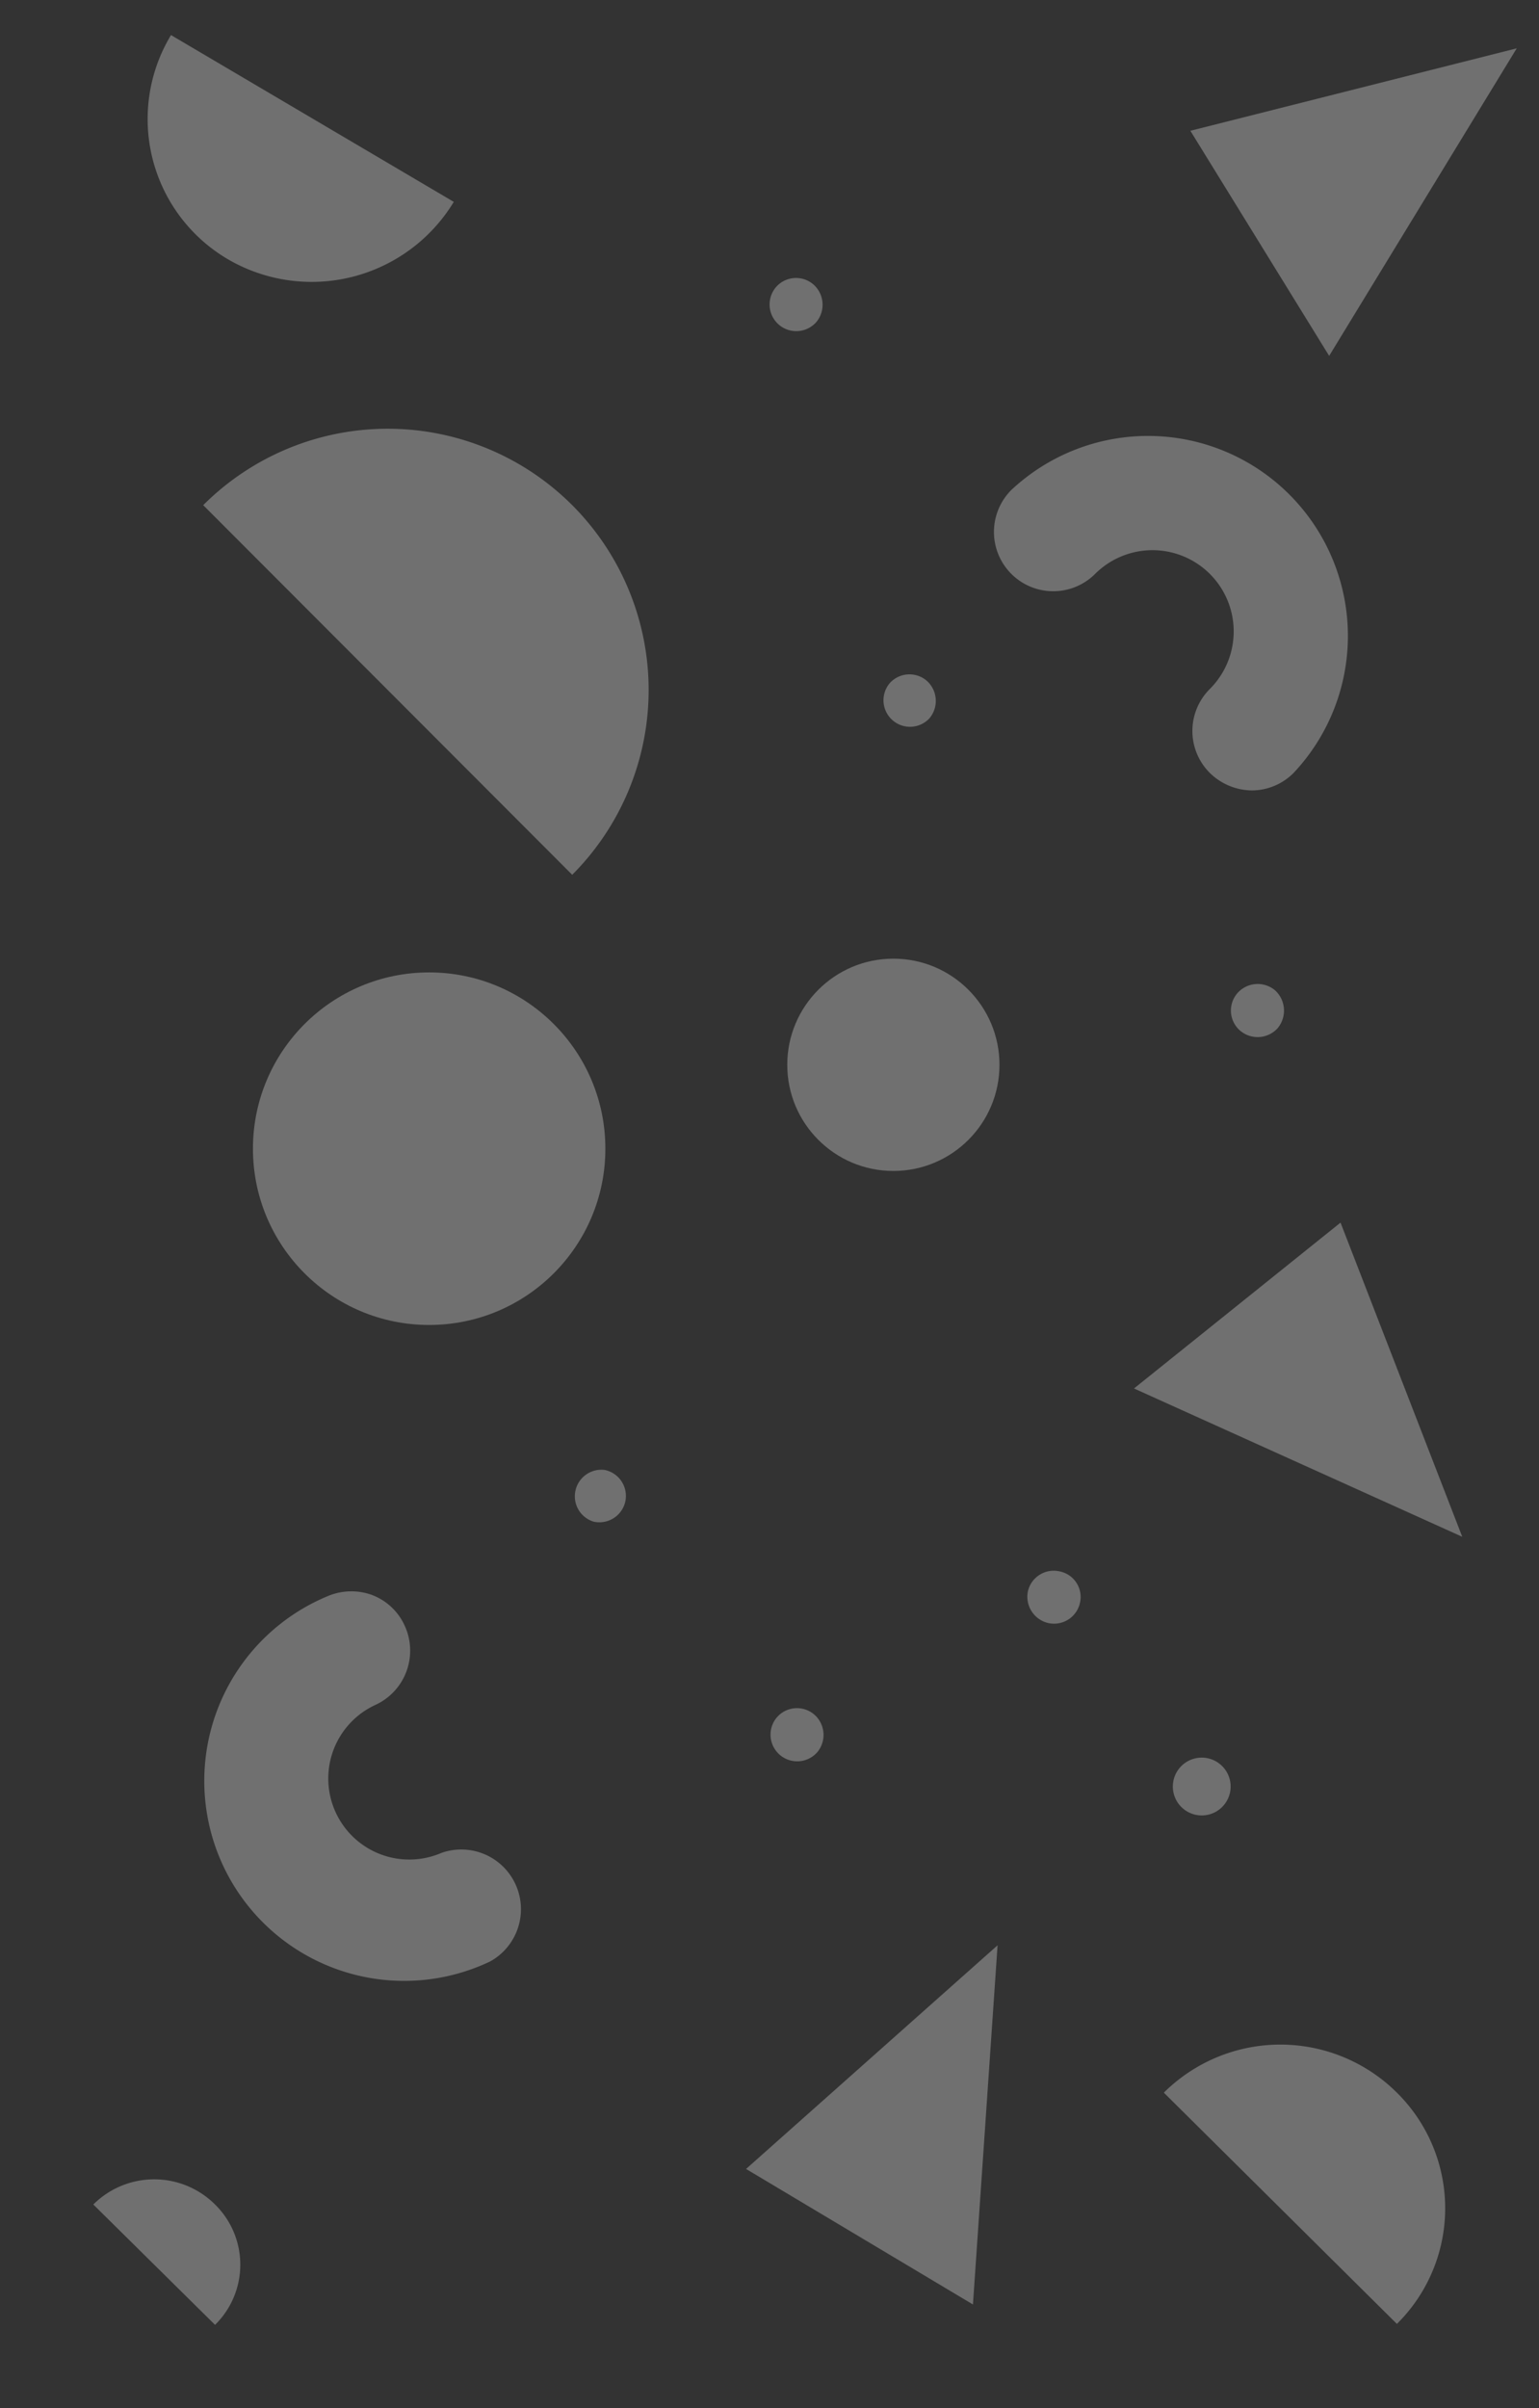
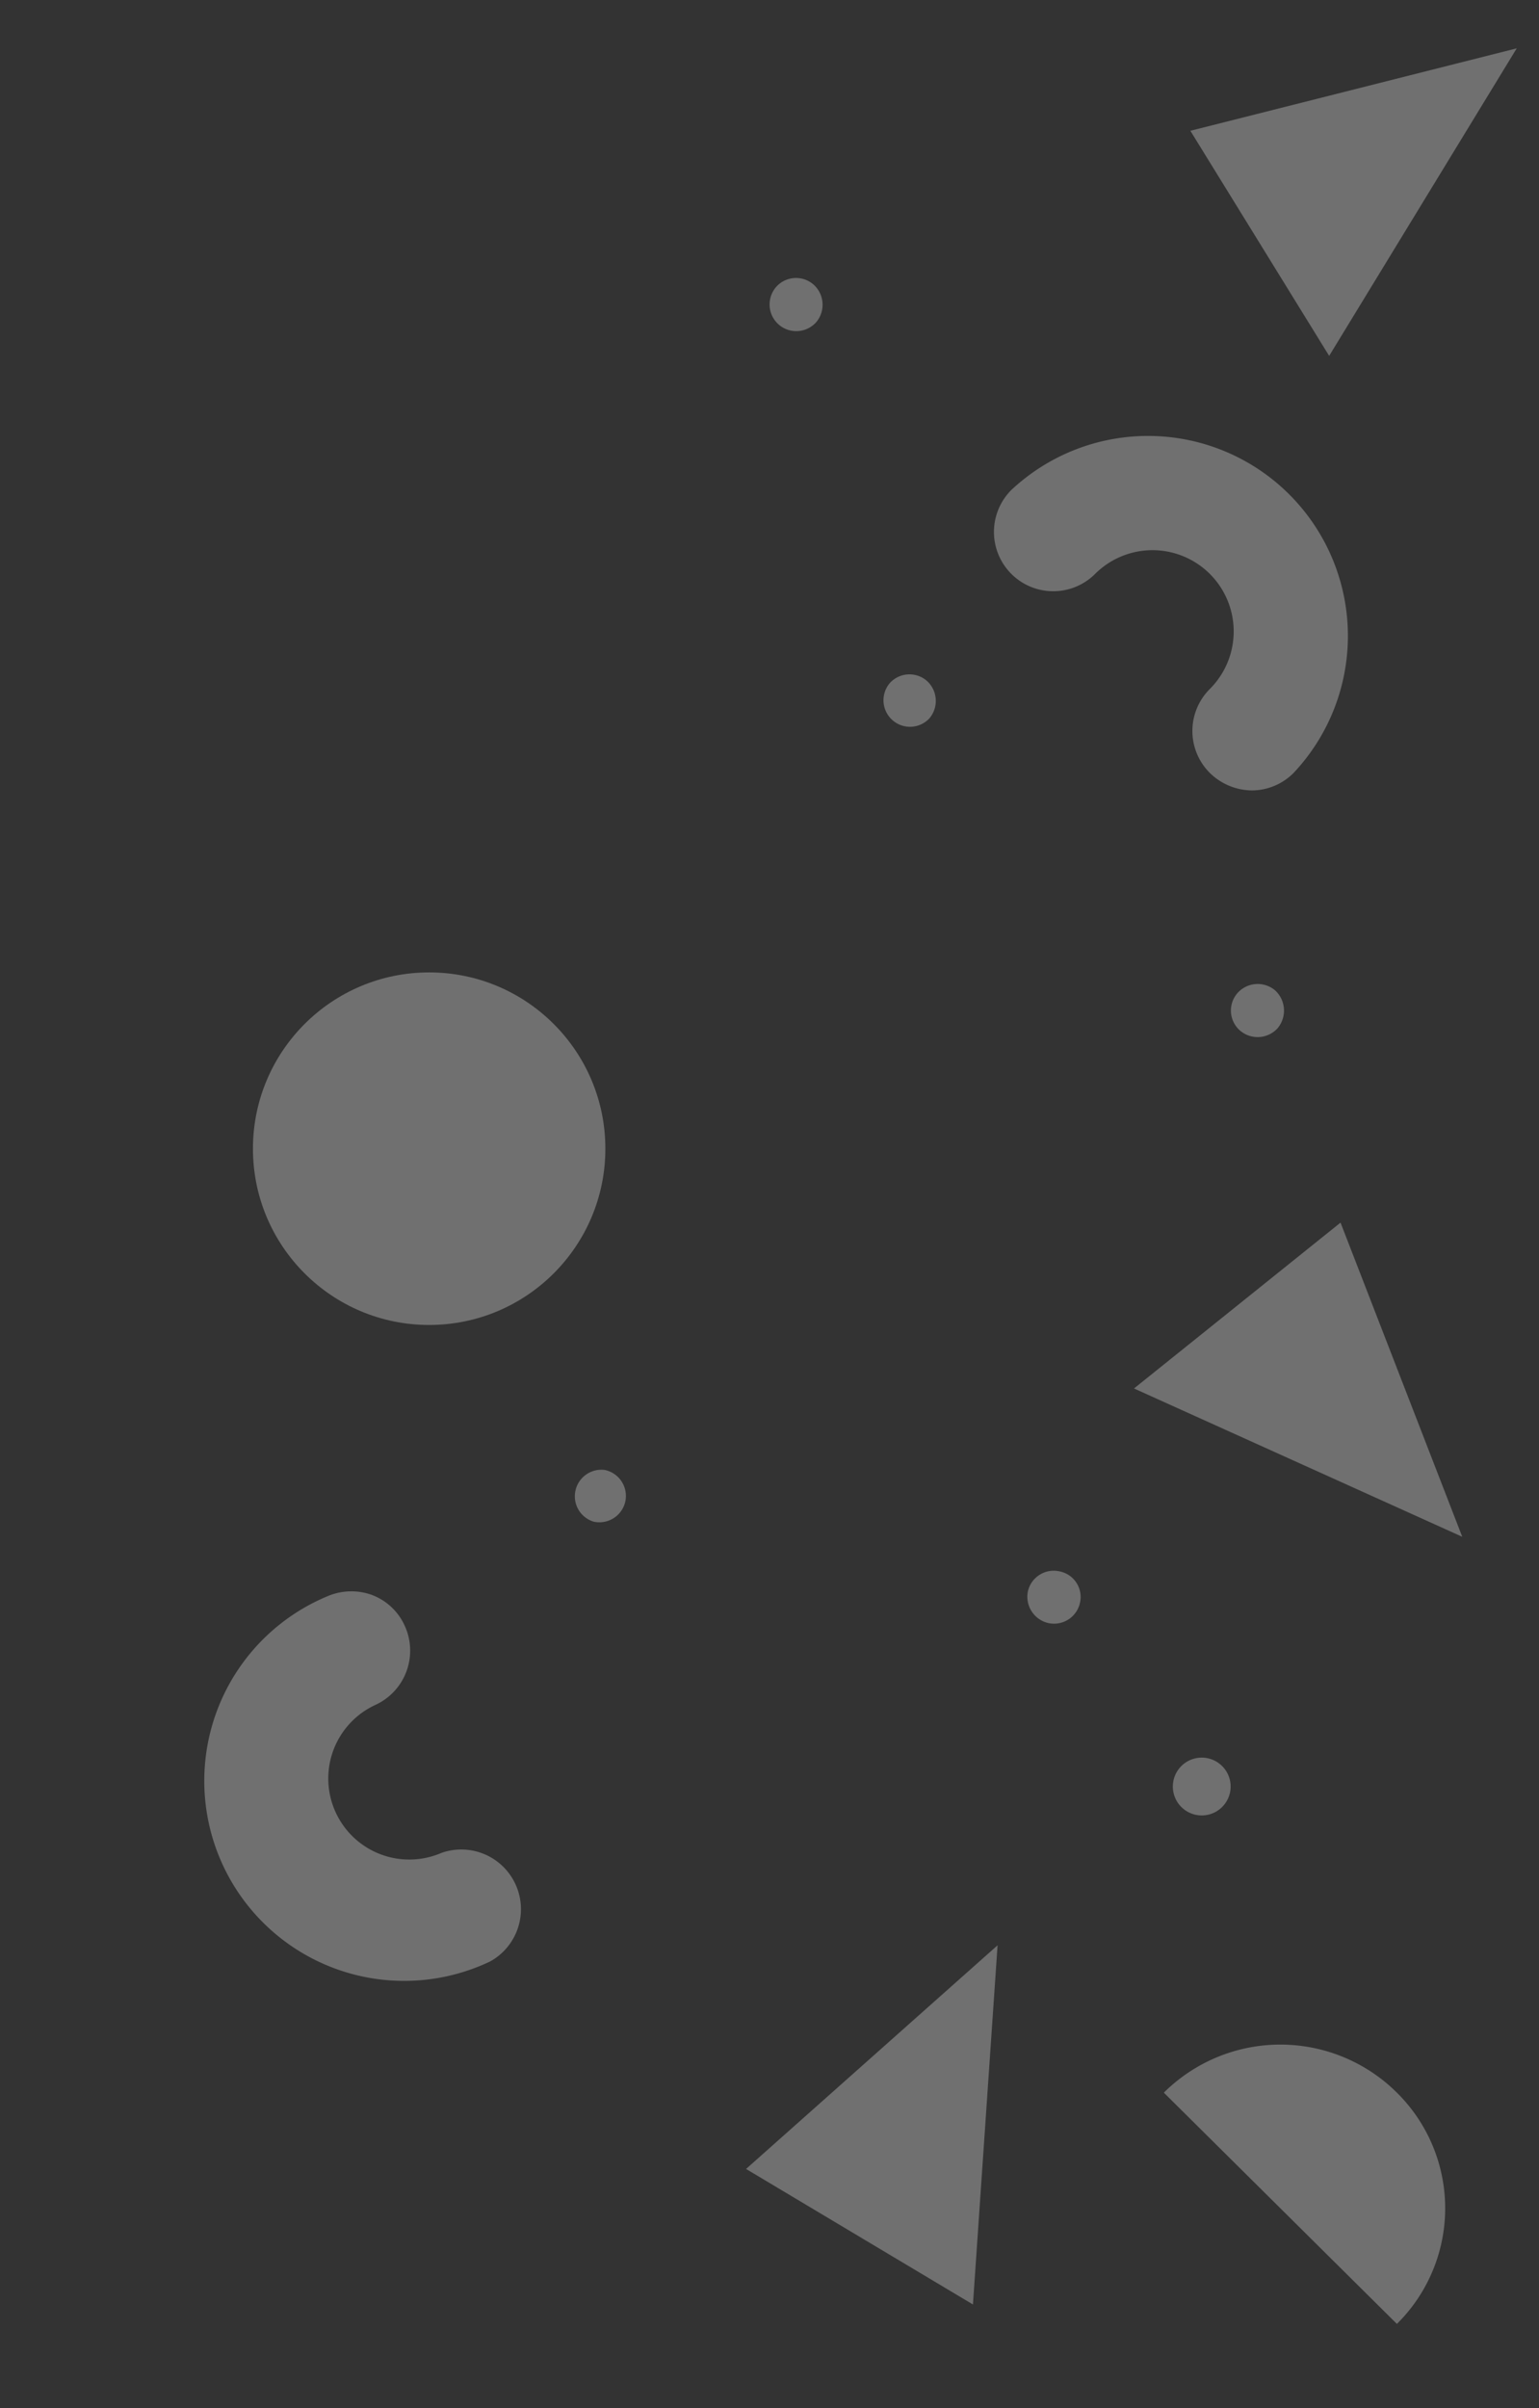
<svg xmlns="http://www.w3.org/2000/svg" viewBox="0 0 324.9 508.2">
  <rect x="0" y="0" width="324.9" height="508.2" fill="#333333" stroke="none" />
  <defs>
    <style>.a,.c{fill:#fff;}.a,.b{opacity:0.3;}</style>
  </defs>
  <title>teski</title>
-   <path class="a" d="M48.1,54.7a34.3,34.3,0,0,1-12-47.3L95.8,42.6A35.1,35.1,0,0,1,48.1,54.7Z" />
  <path class="a" d="M294.9,441.6a34.3,34.3,0,0,1,0,48.8l-49.2-48.8A34.9,34.9,0,0,1,294.9,441.6Z" />
-   <path class="a" d="M120.8,106.6a55.2,55.2,0,0,1,0,78l-77.9-78A55.1,55.1,0,0,1,120.8,106.6Z" />
  <circle class="a" cx="90.6" cy="242.4" r="37.2" />
-   <circle class="a" cx="188.6" cy="224.7" r="22.4" />
  <polygon class="a" points="157.5 457.7 210.6 410.5 205.4 486.3 157.5 457.7" />
  <polygon class="a" points="251.3 27.6 320.2 10.2 280.6 75.1 251.3 27.6" />
  <polygon class="a" points="283 258 308.7 324.3 239.4 293 283 258" />
  <path class="a" d="M264.3,166.8a12.9,12.9,0,0,1-8.9-3.7,12.5,12.5,0,0,1,0-17.7,17.1,17.1,0,1,0-24.2-24.3,12.5,12.5,0,0,1-17.7-17.7,42.2,42.2,0,0,1,59.6,59.7A12.5,12.5,0,0,1,264.3,166.8Z" />
  <path class="a" d="M78.6,336.6a12.4,12.4,0,0,1,6.9,6.6,12.6,12.6,0,0,1-6.3,16.6,17.1,17.1,0,0,0,14,31.2,12.6,12.6,0,0,1,10.3,22.9,42.2,42.2,0,1,1-34.5-77A12.8,12.8,0,0,1,78.6,336.6Z" />
  <path class="a" d="M259.8,377a6.1,6.1,0,0,1-12.2,0,6.1,6.1,0,0,1,12.2,0Z" />
-   <path class="a" d="M45.4,465.2a17.8,17.8,0,0,1,0,25.4L19.7,465.2A18.2,18.2,0,0,1,45.4,465.2Z" />
  <path class="a" d="M196.2,151.6a5.6,5.6,0,0,1-8.4-7.4,5.6,5.6,0,0,1,7.9-.5A5.7,5.7,0,0,1,196.2,151.6Z" />
  <path class="a" d="M269.7,217a5.7,5.7,0,0,1-8,.4,5.6,5.6,0,0,1-.4-7.9,5.7,5.7,0,0,1,7.9-.5A5.8,5.8,0,0,1,269.7,217Z" />
-   <path class="a" d="M172.5,369.8a5.6,5.6,0,1,1-8.4-7.5,5.6,5.6,0,0,1,7.9-.4A5.7,5.7,0,0,1,172.5,369.8Z" />
  <path class="a" d="M172.3,68a5.6,5.6,0,1,1-8.4-7.5,5.6,5.6,0,0,1,7.9-.4A5.7,5.7,0,0,1,172.3,68Z" />
  <g class="b">
    <path class="c" d="M132,316.9a5.6,5.6,0,0,1-6.7,4.2,5.6,5.6,0,0,1,2.4-10.9A5.6,5.6,0,0,1,132,316.9Z" />
    <path class="c" d="M228,338.2a5.6,5.6,0,0,1-6.7,4.3,5.7,5.7,0,0,1-4.3-6.7,5.6,5.6,0,0,1,6.7-4.2A5.5,5.5,0,0,1,228,338.2Z" />
  </g>
</svg>